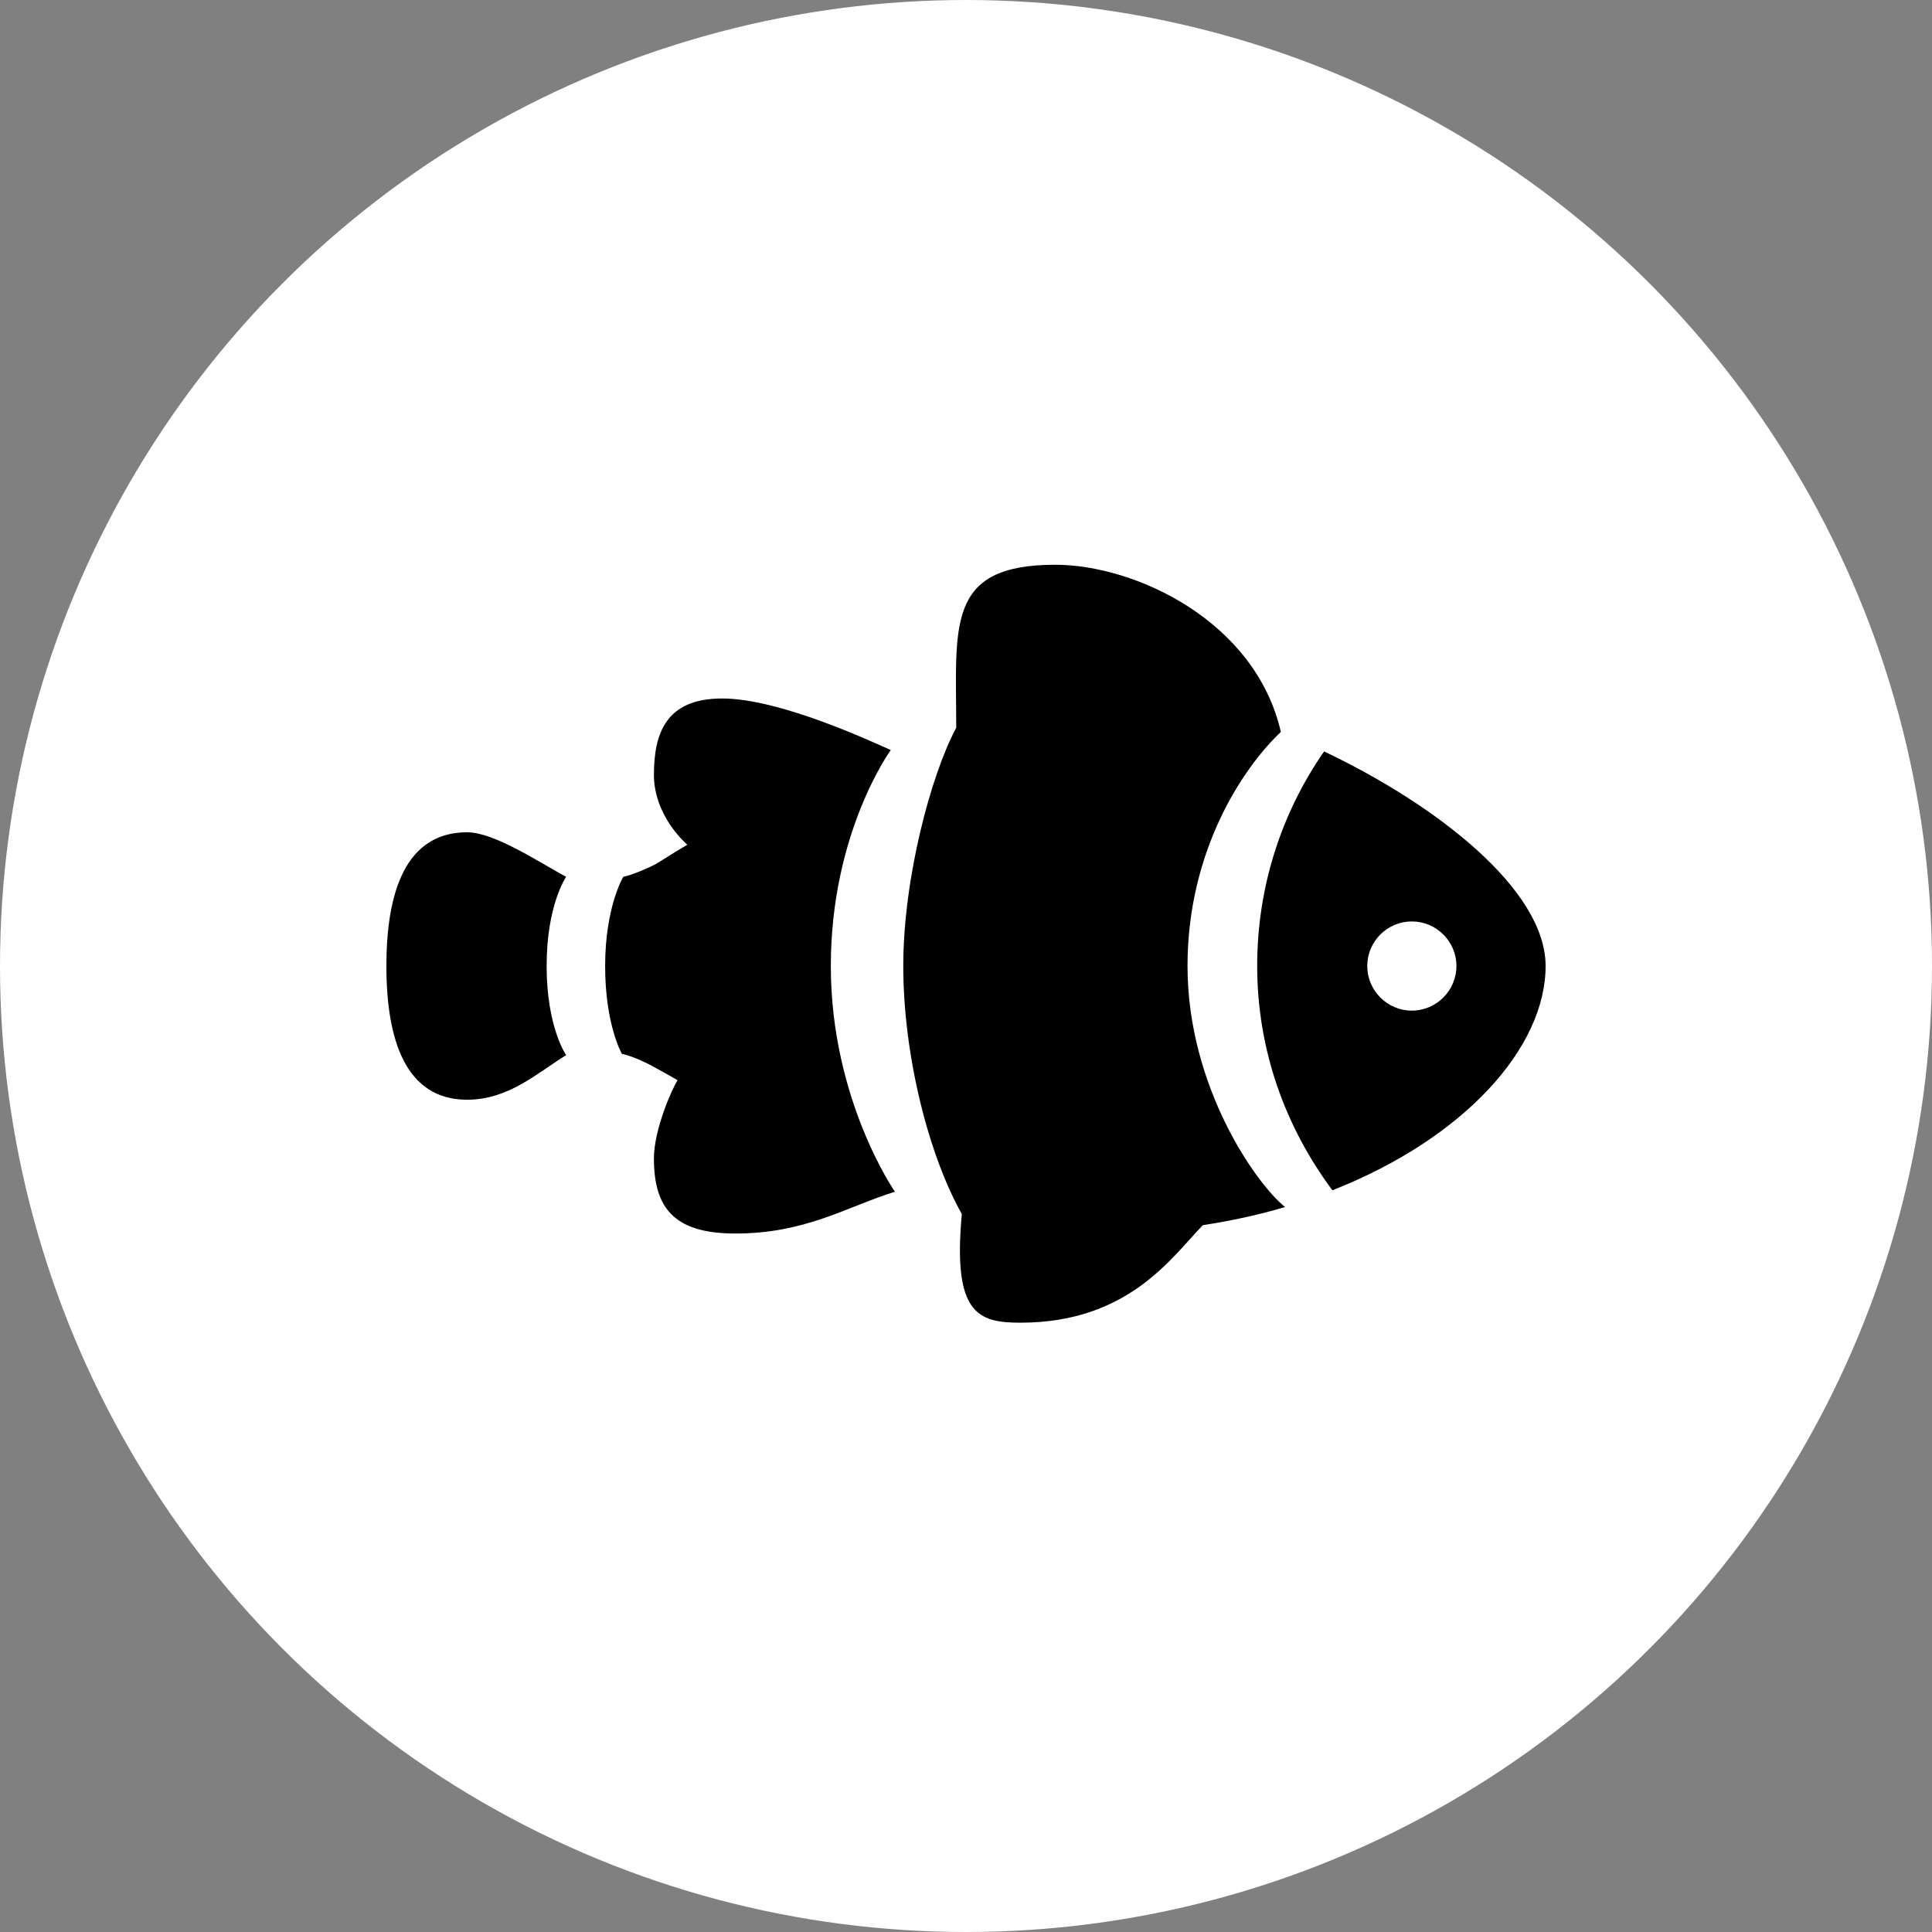
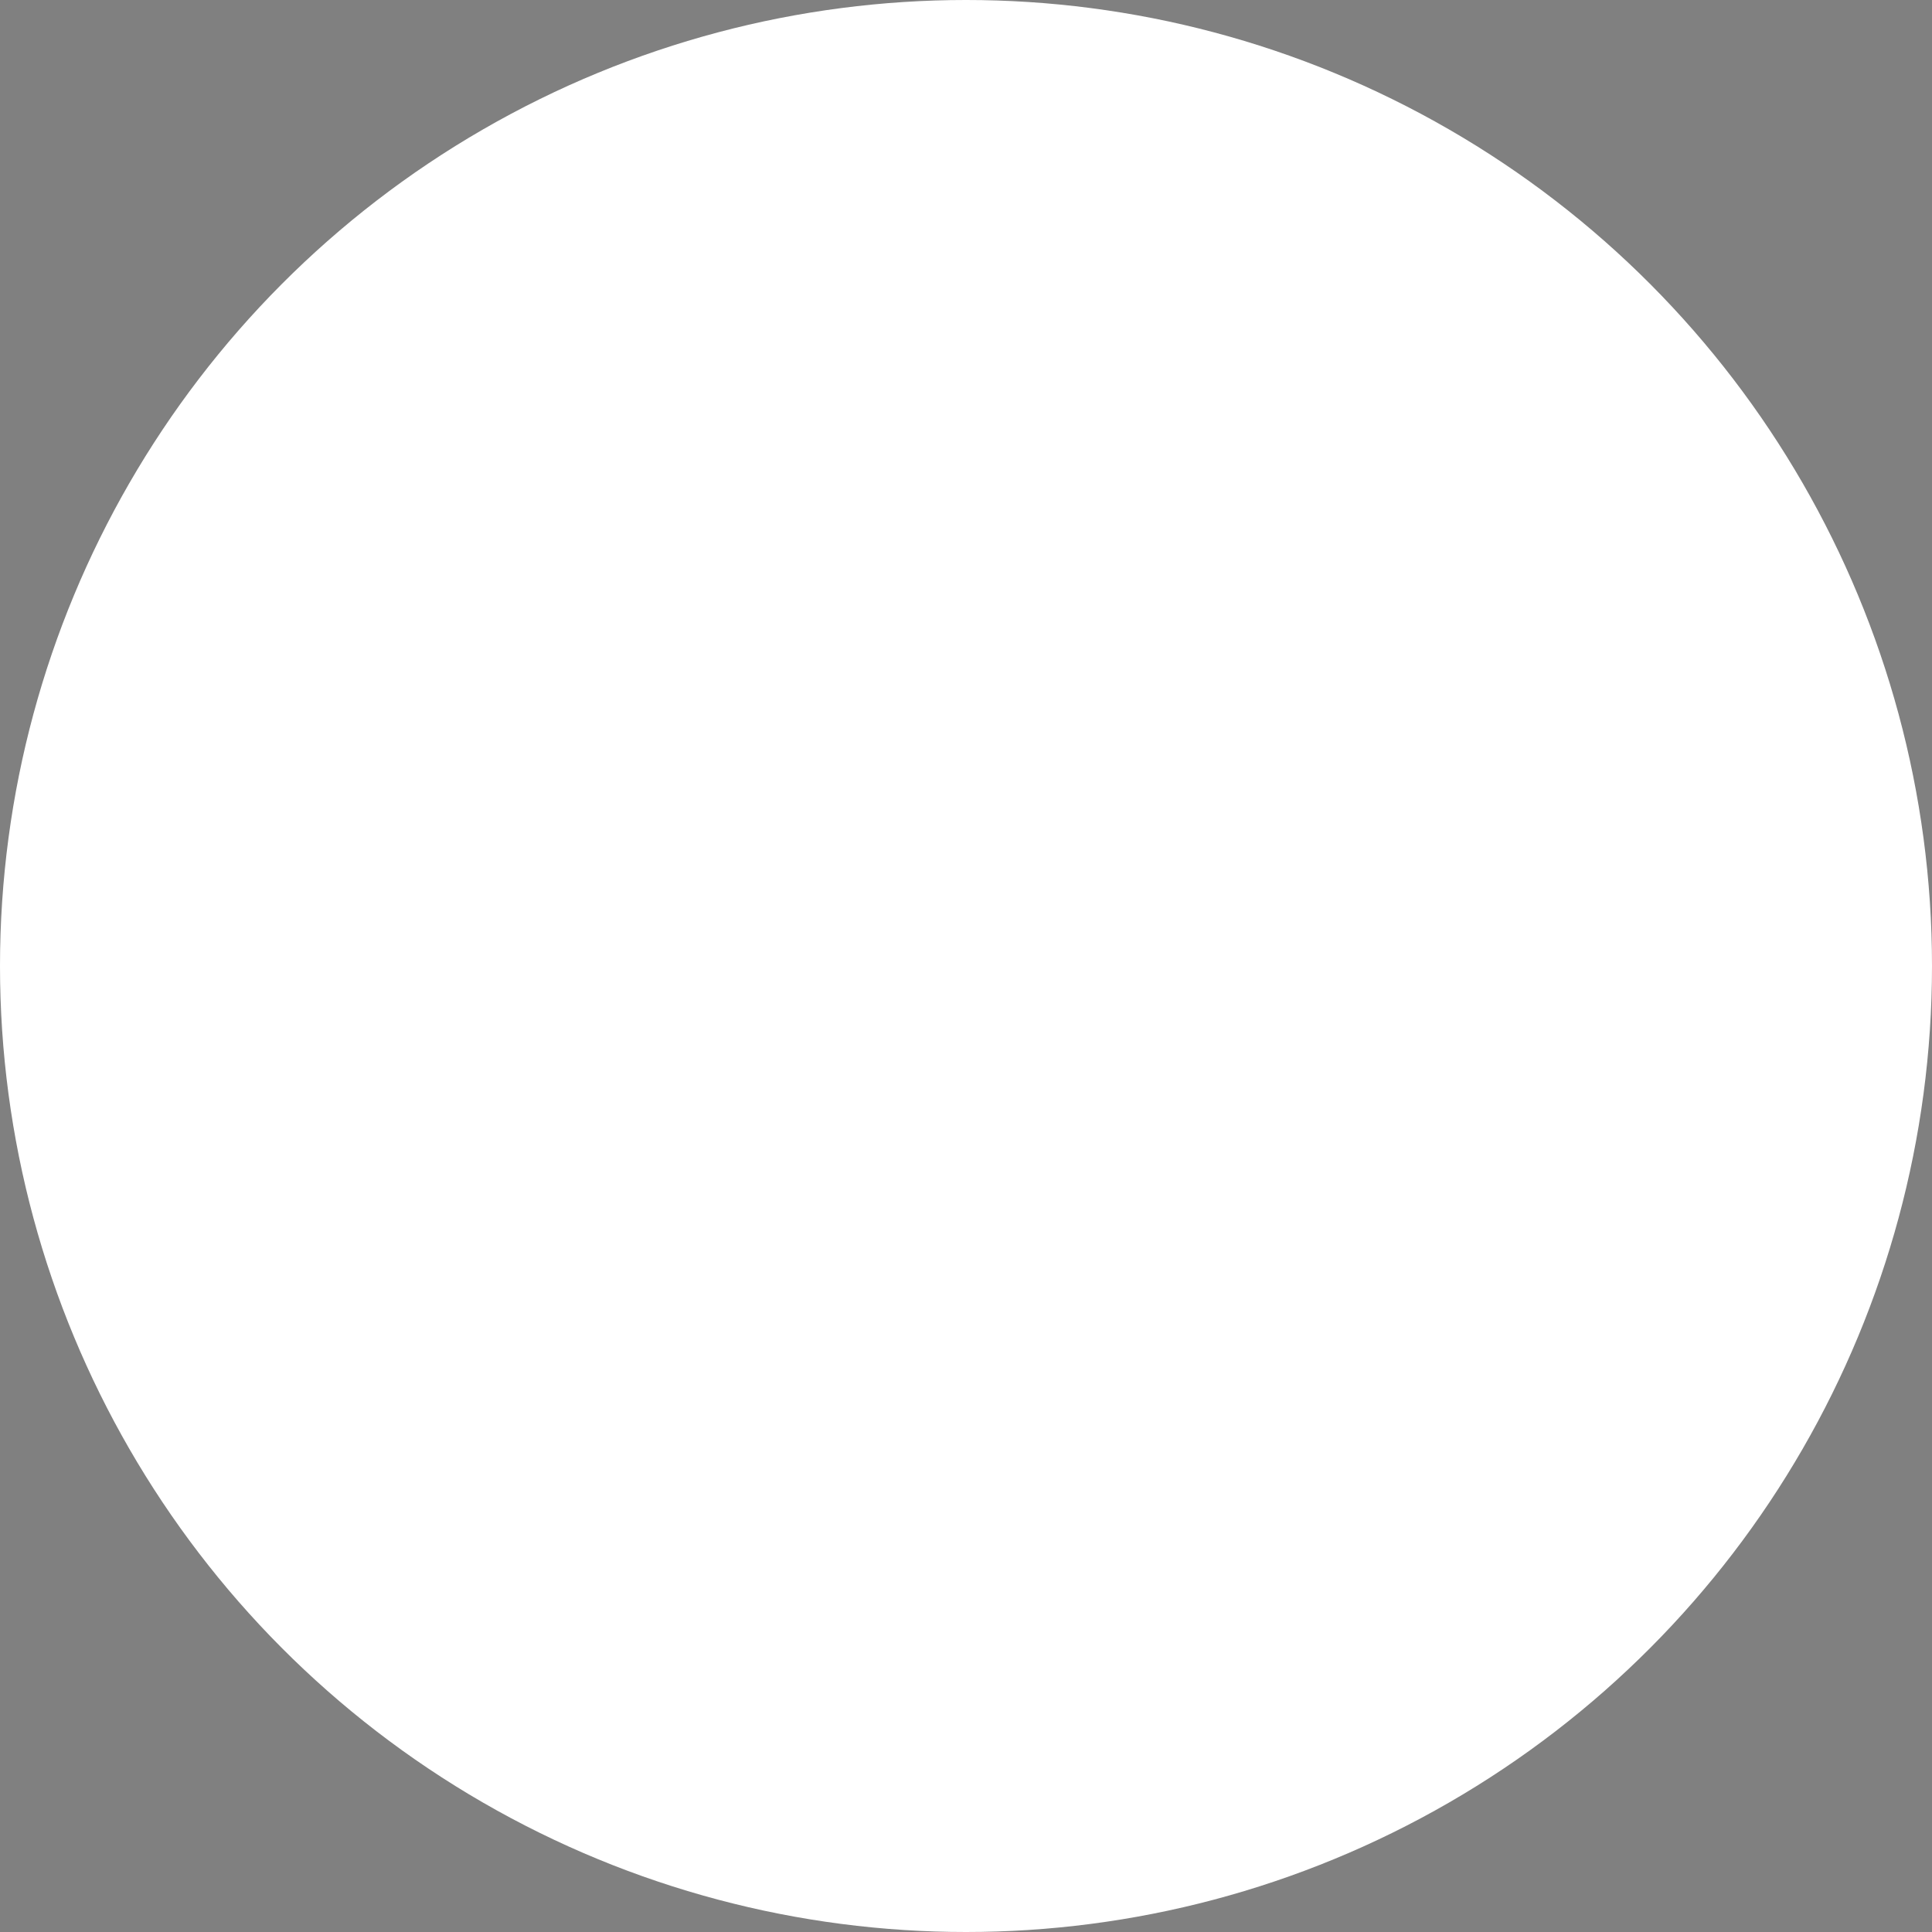
<svg xmlns="http://www.w3.org/2000/svg" width="32" height="32" viewBox="0 0 32 32" fill="none">
  <rect x="0" y="0" width="32" height="32" fill="#808080" stroke="none" />
  <g clip-path="url(#clip0_3001_3933)">
    <circle cx="16" cy="16" r="16" fill="white" />
    <g clip-path="url(#clip1_3001_3933)">
-       <path d="M17.477 9.354C15.659 9.354 15.838 10.364 15.838 12.054C15.414 12.847 14.961 14.558 14.961 16C14.961 17.512 15.397 19.165 15.931 20.108C15.778 21.758 16.196 21.908 16.9 21.908C18.7 21.908 19.415 20.812 19.923 20.293C20.402 20.218 20.852 20.122 21.285 19.992C20.814 19.617 19.669 18.008 19.669 16C19.669 14.091 20.586 12.717 21.215 12.123C20.791 10.28 18.798 9.354 17.477 9.354ZM11.961 11.569C11.018 11.569 10.831 12.161 10.831 12.839C10.831 13.251 11.041 13.675 11.384 13.992C11.206 14.093 11.015 14.22 10.854 14.316C10.793 14.35 10.485 14.492 10.323 14.523C10.323 14.523 10.023 15.022 10.023 16C10.023 16.978 10.3 17.454 10.3 17.454C10.508 17.5 10.787 17.644 10.854 17.685C10.955 17.742 11.113 17.826 11.223 17.892C11.119 18.054 10.831 18.723 10.831 19.185C10.831 19.998 11.154 20.428 12.169 20.431C13.346 20.434 14.03 19.984 14.823 19.739C14.823 19.739 13.761 18.215 13.761 16C13.761 13.785 14.754 12.423 14.754 12.423C14.451 12.29 12.919 11.569 11.961 11.569ZM21.931 12.446C21.23 13.456 20.823 14.679 20.823 16C20.823 17.396 21.293 18.674 22.069 19.715C24.25 18.856 25.6 17.356 25.6 16C25.6 14.731 23.785 13.326 21.931 12.446ZM7.738 13.785C6.717 13.785 6.4 14.777 6.4 16C6.4 17.223 6.717 18.215 7.738 18.215C8.431 18.215 8.912 17.76 9.377 17.477C9.377 17.477 9.054 17.015 9.054 16C9.054 14.985 9.377 14.523 9.377 14.523C8.915 14.272 8.183 13.785 7.738 13.785ZM23.384 15.262C23.791 15.262 24.123 15.593 24.123 16C24.123 16.407 23.791 16.739 23.384 16.739C22.978 16.739 22.646 16.407 22.646 16C22.646 15.593 22.978 15.262 23.384 15.262Z" fill="black" />
-     </g>
+       </g>
  </g>
  <defs>
    <clipPath id="clip0_3001_3933">
      <rect width="32" height="32" fill="white" />
    </clipPath>
    <clipPath id="clip1_3001_3933">
      <rect width="19.2" height="19.2" fill="white" transform="translate(6.4 6.4)" />
    </clipPath>
  </defs>
</svg>